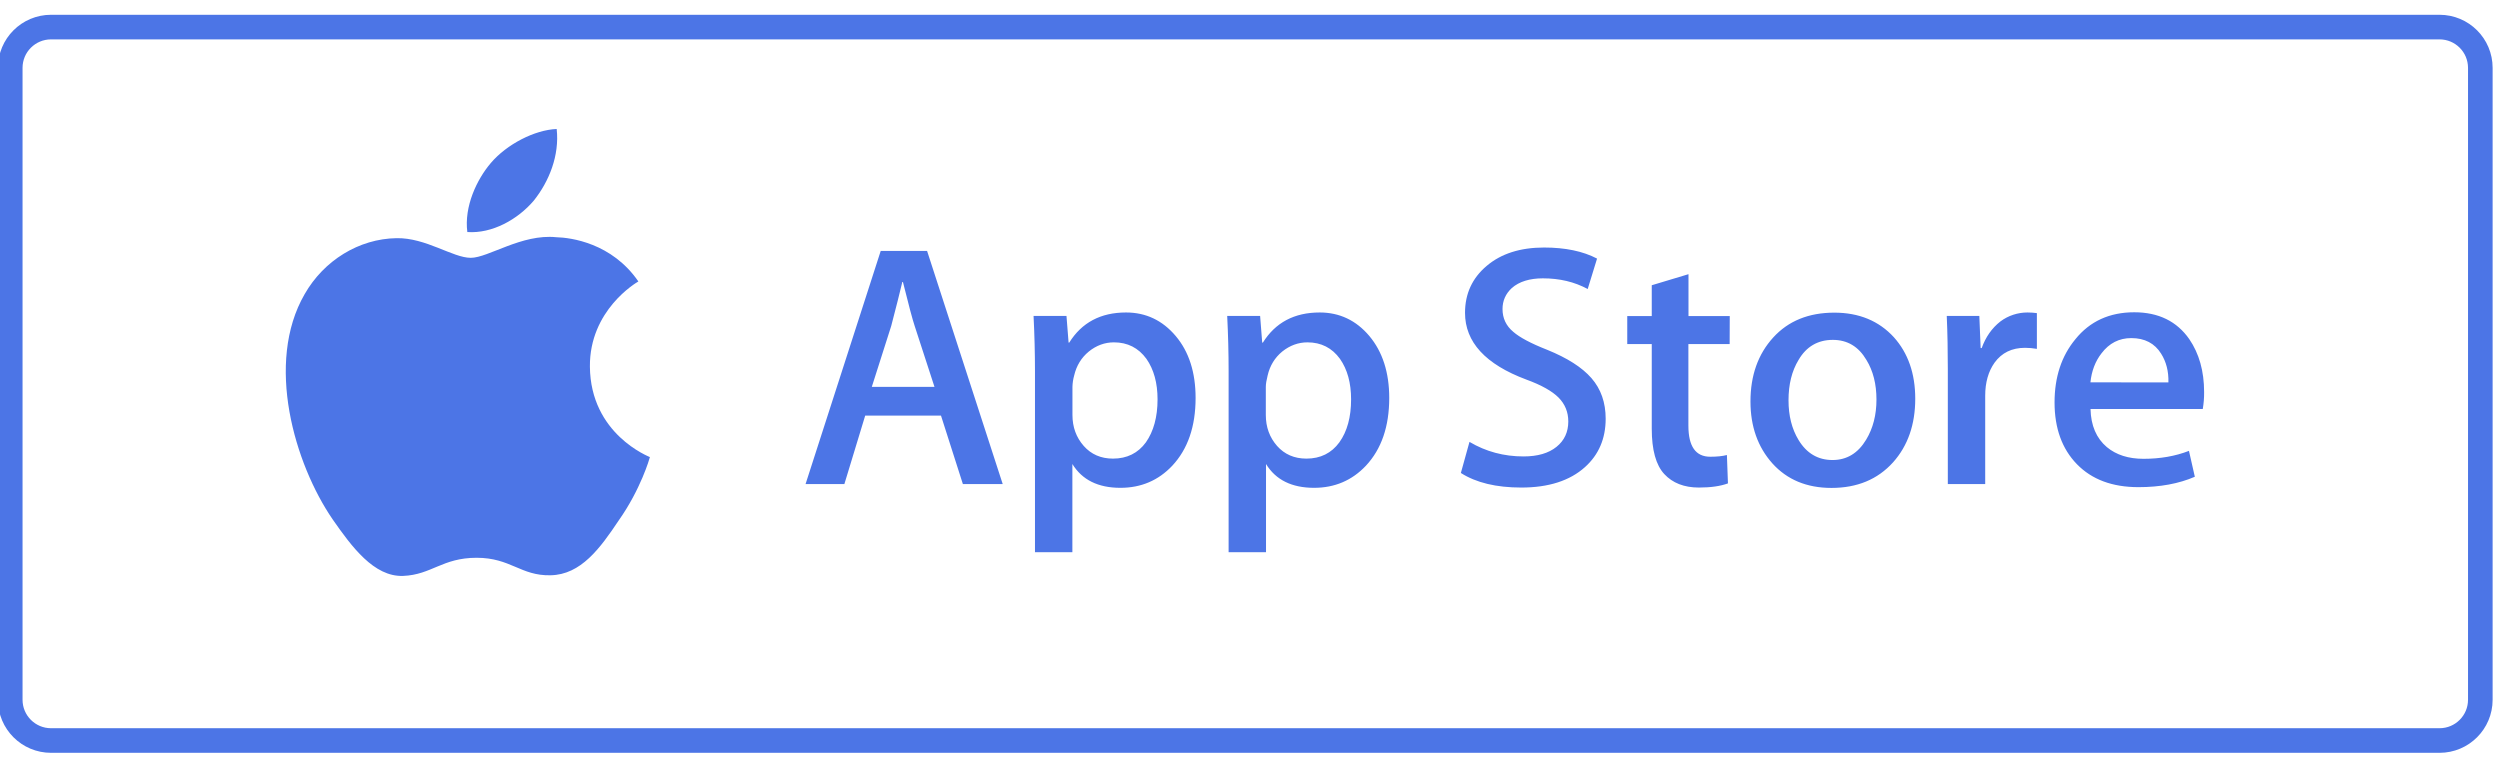
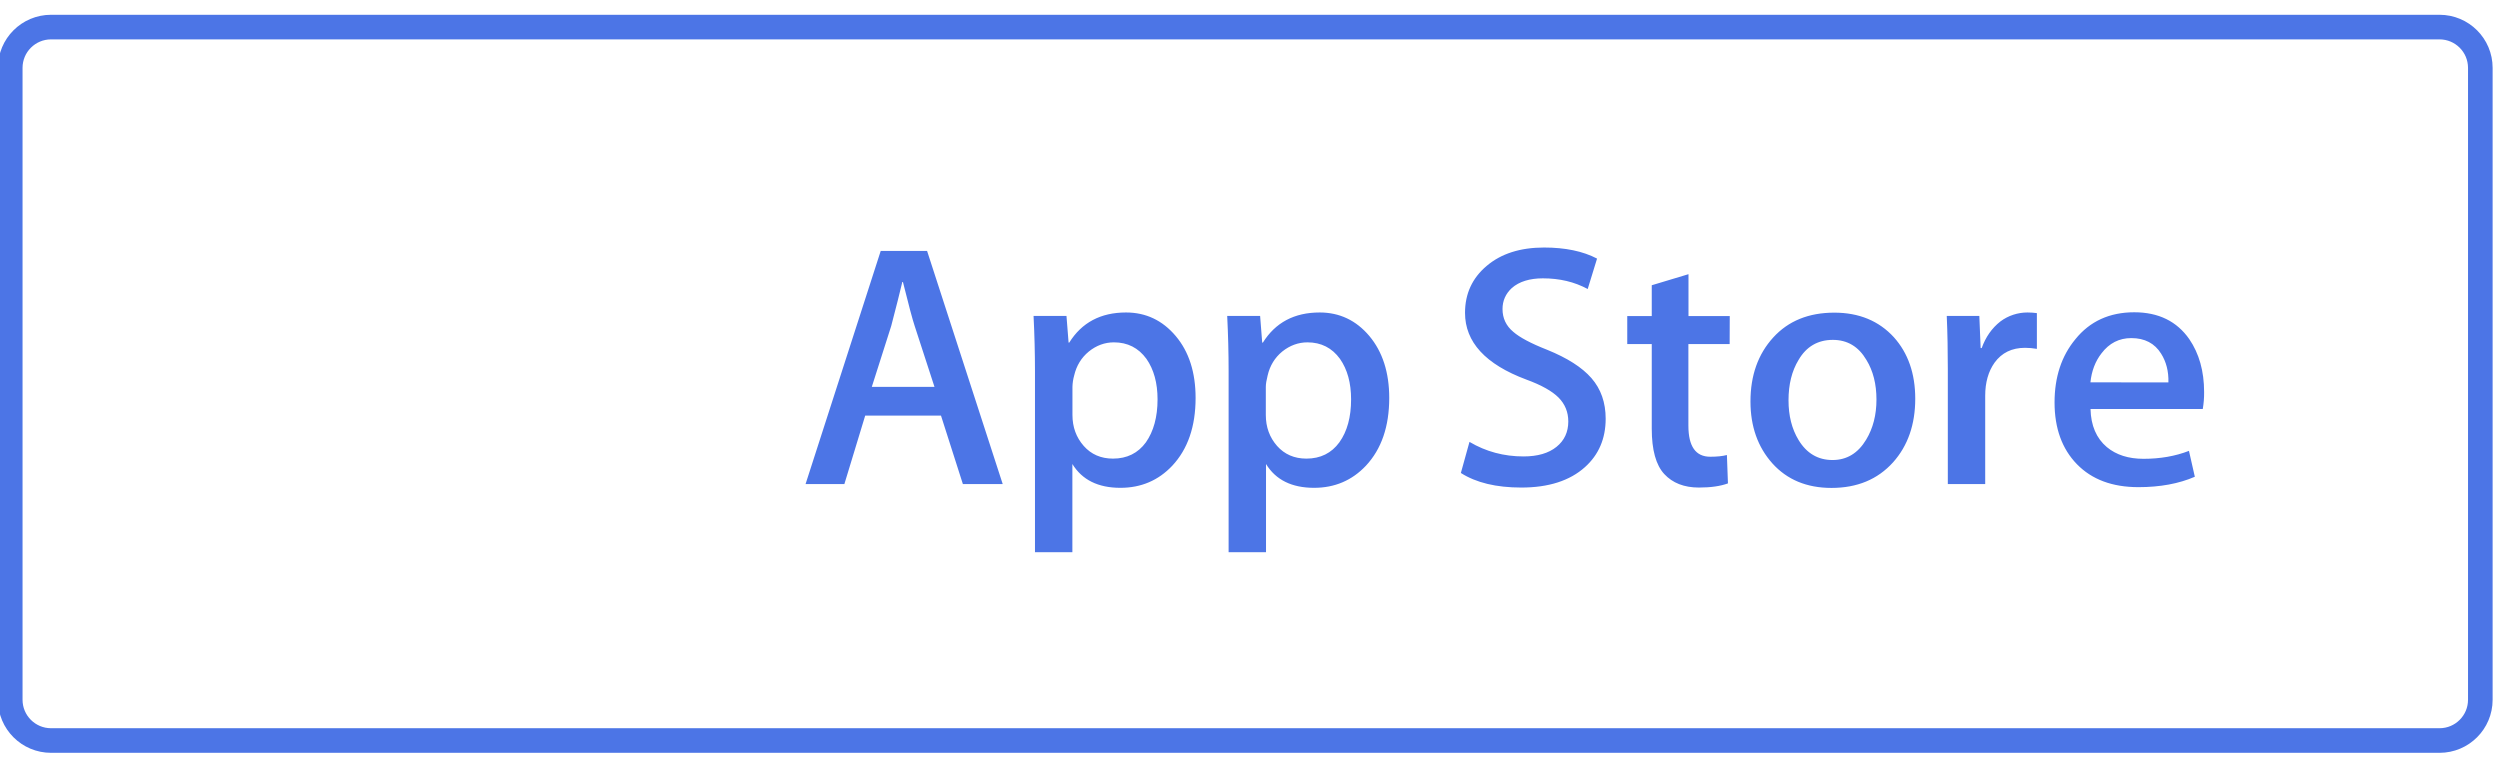
<svg xmlns="http://www.w3.org/2000/svg" width="101" height="31" viewBox="0 0 101 31" fill="none">
  <g clip-path="url(#clip0_53_985)">
    <path d="M98.556 1.094H2.063C1.152 1.094 0.414 1.831 0.414 2.741V28.27C0.414 29.18 1.152 29.917 2.063 29.917H98.556C99.467 29.917 100.205 29.18 100.205 28.27V2.741C100.205 1.831 99.467 1.094 98.556 1.094Z" stroke="#4C75E6" stroke-width="0.994" />
-     <path d="M23.832 14.812C23.813 12.532 25.702 11.421 25.79 11.371C24.719 9.813 23.059 9.599 22.474 9.584C21.079 9.439 19.729 10.416 19.018 10.416C18.295 10.416 17.202 9.599 16.02 9.622C14.502 9.645 13.084 10.523 12.308 11.883C10.702 14.659 11.899 18.738 13.44 20.984C14.208 22.084 15.107 23.309 16.284 23.267C17.435 23.222 17.867 22.534 19.255 22.534C20.632 22.534 21.037 23.267 22.238 23.241C23.473 23.222 24.253 22.137 24.994 21.029C25.885 19.769 26.241 18.528 26.256 18.467C26.226 18.448 23.855 17.543 23.832 14.812ZM21.564 8.106C22.184 7.331 22.608 6.28 22.49 5.211C21.595 5.249 20.471 5.83 19.829 6.586C19.259 7.254 18.747 8.346 18.88 9.374C19.882 9.446 20.918 8.866 21.564 8.106Z" fill="#4C75E6" />
    <path d="M40.509 19.555H38.9L38.016 16.79H34.954L34.113 19.555H32.545L35.581 10.137H37.454L40.509 19.555ZM37.753 15.629L36.953 13.17C36.869 12.918 36.709 12.326 36.479 11.394H36.453C36.361 11.795 36.208 12.387 36.005 13.17L35.221 15.629H37.753ZM48.302 16.076C48.302 17.23 47.988 18.142 47.361 18.814C46.799 19.41 46.099 19.708 45.266 19.708C44.363 19.708 43.717 19.387 43.324 18.746V22.309H41.813V14.995C41.813 14.27 41.794 13.525 41.756 12.765H43.086L43.171 13.842H43.197C43.702 13.032 44.467 12.624 45.491 12.624C46.294 12.624 46.963 12.941 47.499 13.575C48.034 14.209 48.302 15.045 48.302 16.076ZM46.765 16.133C46.765 15.473 46.615 14.927 46.317 14.499C45.992 14.052 45.553 13.831 45.002 13.831C44.631 13.831 44.291 13.957 43.989 14.201C43.687 14.449 43.488 14.774 43.396 15.171C43.354 15.32 43.331 15.476 43.327 15.629V16.764C43.327 17.256 43.48 17.672 43.783 18.016C44.084 18.356 44.478 18.528 44.964 18.528C45.533 18.528 45.977 18.306 46.294 17.871C46.604 17.428 46.765 16.851 46.765 16.133ZM56.125 16.076C56.125 17.23 55.811 18.142 55.184 18.814C54.622 19.41 53.922 19.708 53.089 19.708C52.187 19.708 51.54 19.387 51.147 18.746V22.309H49.636V14.995C49.636 14.27 49.617 13.525 49.579 12.765H50.909L50.993 13.842H51.02C51.525 13.032 52.29 12.624 53.315 12.624C54.117 12.624 54.787 12.941 55.322 13.575C55.853 14.209 56.125 15.045 56.125 16.076ZM54.584 16.133C54.584 15.473 54.435 14.927 54.136 14.499C53.812 14.052 53.372 13.831 52.821 13.831C52.45 13.831 52.11 13.957 51.804 14.201C51.502 14.449 51.303 14.774 51.212 15.171C51.165 15.358 51.139 15.511 51.139 15.629V16.764C51.139 17.256 51.292 17.672 51.594 18.016C51.896 18.356 52.29 18.528 52.779 18.528C53.349 18.528 53.792 18.306 54.11 17.871C54.427 17.428 54.584 16.851 54.584 16.133ZM64.869 16.916C64.869 17.718 64.59 18.371 64.032 18.872C63.42 19.422 62.56 19.697 61.462 19.697C60.449 19.697 59.635 19.502 59.019 19.108L59.367 17.852C60.029 18.245 60.759 18.44 61.55 18.44C62.12 18.44 62.564 18.31 62.881 18.054C63.199 17.799 63.359 17.455 63.359 17.027C63.359 16.645 63.225 16.324 62.965 16.061C62.705 15.801 62.273 15.557 61.665 15.335C60.014 14.72 59.187 13.819 59.187 12.639C59.187 11.867 59.478 11.234 60.063 10.741C60.644 10.248 61.417 10 62.38 10C63.237 10 63.952 10.149 64.521 10.447L64.143 11.677C63.607 11.386 63.007 11.245 62.33 11.245C61.799 11.245 61.378 11.375 61.08 11.634C60.828 11.867 60.702 12.15 60.702 12.486C60.702 12.857 60.847 13.166 61.138 13.407C61.39 13.628 61.845 13.873 62.506 14.132C63.317 14.461 63.913 14.839 64.296 15.278C64.678 15.717 64.869 16.263 64.869 16.916ZM69.878 13.899H68.211V17.195C68.211 18.035 68.505 18.452 69.094 18.452C69.366 18.452 69.587 18.429 69.767 18.383L69.809 19.529C69.511 19.639 69.121 19.697 68.636 19.697C68.039 19.697 67.572 19.513 67.236 19.151C66.9 18.788 66.731 18.177 66.731 17.321V13.899H65.741V12.769H66.731V11.524L68.215 11.077V12.769H69.882L69.878 13.899ZM77.376 16.107C77.376 17.149 77.078 18.009 76.481 18.677C75.858 19.368 75.029 19.712 73.992 19.712C72.994 19.712 72.199 19.38 71.606 18.723C71.014 18.062 70.719 17.226 70.719 16.221C70.719 15.167 71.025 14.308 71.637 13.636C72.249 12.964 73.071 12.631 74.107 12.631C75.105 12.631 75.908 12.964 76.512 13.624C77.085 14.262 77.376 15.091 77.376 16.107ZM75.809 16.141C75.809 15.518 75.675 14.984 75.403 14.541C75.086 14.002 74.635 13.731 74.046 13.731C73.442 13.731 72.975 14.002 72.662 14.541C72.39 14.988 72.256 15.53 72.256 16.172C72.256 16.794 72.39 17.329 72.662 17.776C72.987 18.314 73.446 18.585 74.034 18.585C74.612 18.585 75.063 18.31 75.392 17.764C75.671 17.302 75.809 16.764 75.809 16.141ZM82.29 14.094C82.132 14.067 81.972 14.052 81.811 14.052C81.28 14.052 80.871 14.251 80.58 14.652C80.328 15.007 80.202 15.454 80.202 15.992V19.555H78.692V14.904C78.692 14.19 78.68 13.479 78.649 12.765H79.965L80.018 14.063H80.06C80.221 13.617 80.469 13.258 80.817 12.986C81.131 12.75 81.517 12.624 81.911 12.624C82.052 12.624 82.174 12.635 82.29 12.65V14.094ZM89.046 15.839C89.049 16.069 89.03 16.298 88.992 16.523H84.457C84.473 17.195 84.695 17.707 85.115 18.062C85.497 18.379 85.991 18.536 86.599 18.536C87.272 18.536 87.883 18.429 88.434 18.215L88.671 19.261C88.028 19.54 87.268 19.681 86.392 19.681C85.337 19.681 84.511 19.372 83.907 18.753C83.306 18.135 83.004 17.302 83.004 16.259C83.004 15.236 83.283 14.384 83.846 13.704C84.431 12.979 85.226 12.616 86.224 12.616C87.203 12.616 87.944 12.979 88.449 13.704C88.843 14.281 89.046 14.992 89.046 15.839ZM87.604 15.45C87.616 15.003 87.516 14.617 87.31 14.289C87.05 13.869 86.644 13.659 86.105 13.659C85.612 13.659 85.211 13.865 84.901 14.274C84.648 14.598 84.5 14.992 84.453 15.446L87.604 15.45Z" fill="#4C75E6" />
  </g>
  <defs>
    <clipPath id="clip0_53_985">
      <rect width="101" height="31" fill="white" />
    </clipPath>
  </defs>
</svg>